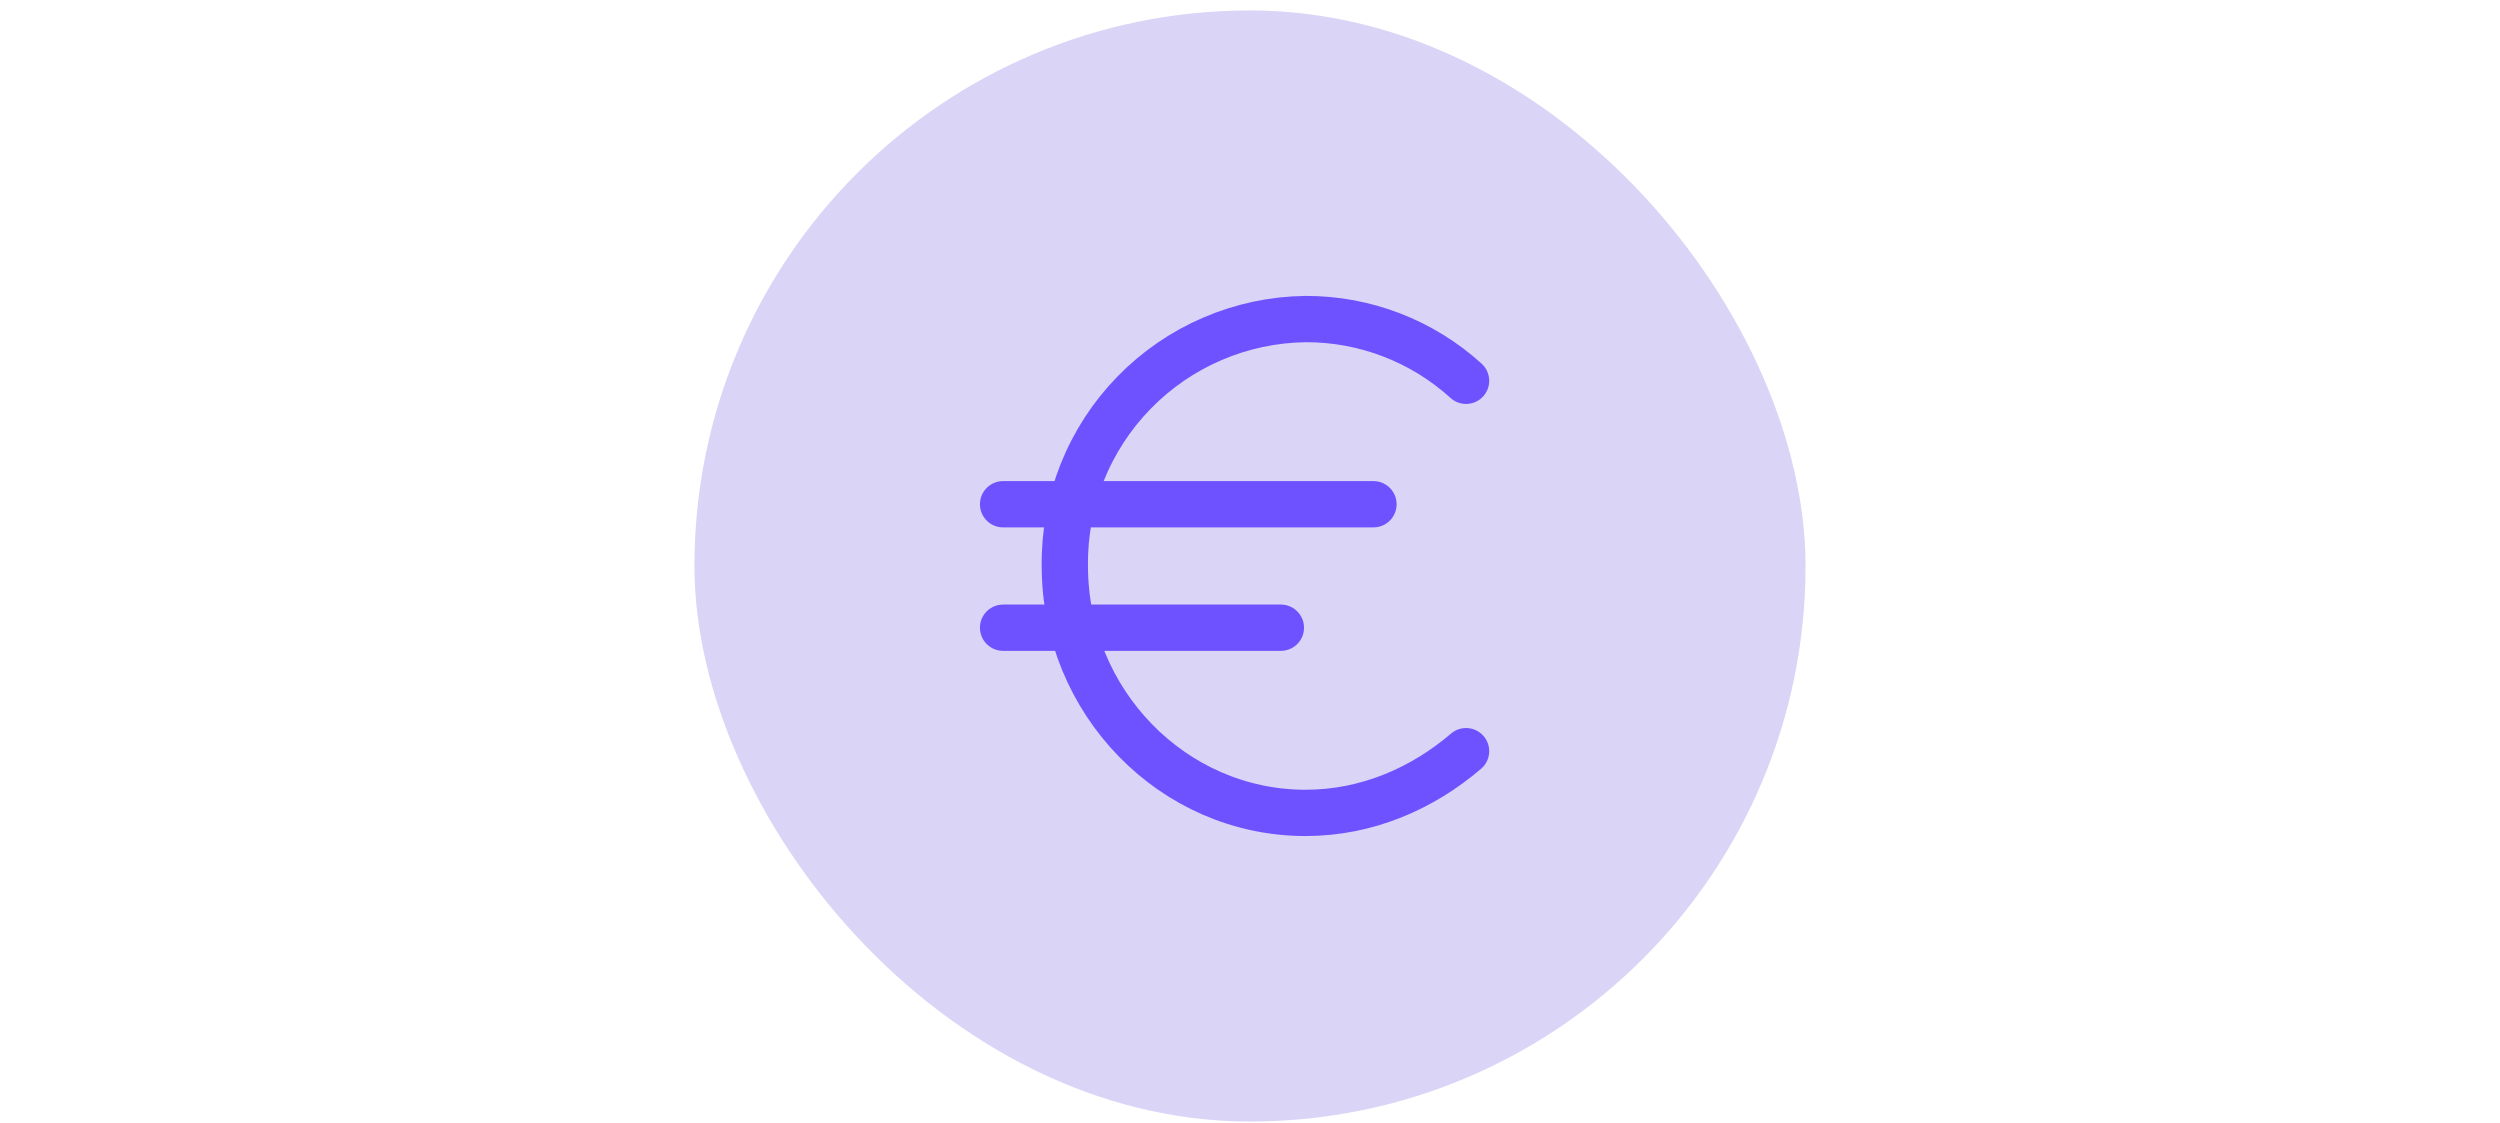
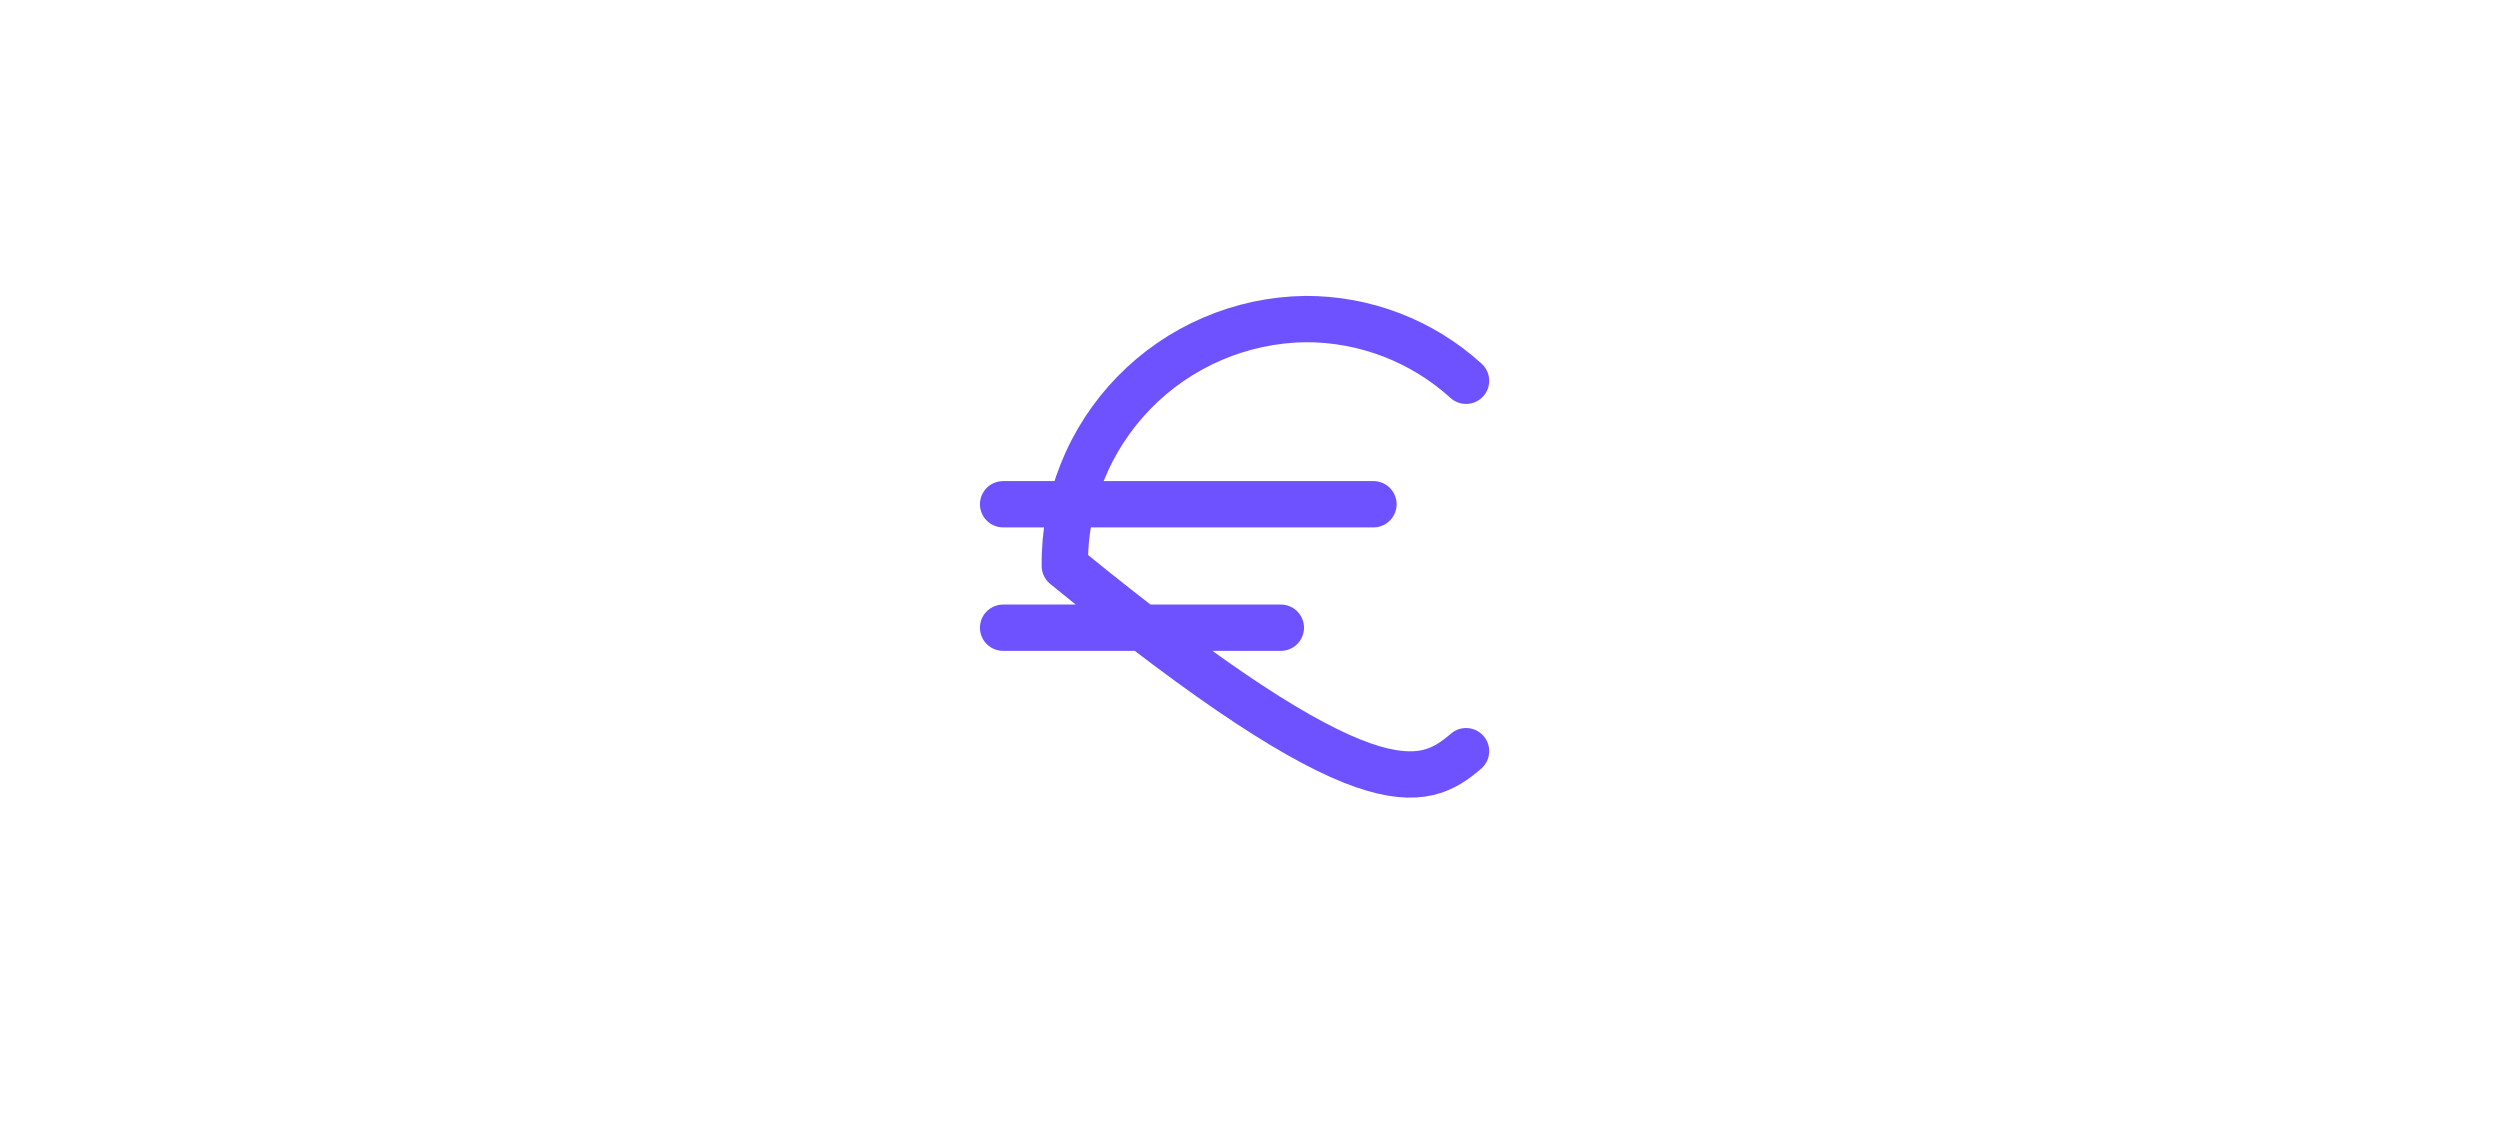
<svg xmlns="http://www.w3.org/2000/svg" width="216" height="97" viewBox="0 0 216 97" fill="none">
-   <rect x="60" y="0.901" width="96" height="96" rx="48" fill="#DAD4F7" />
-   <path d="M86.667 43.567H118.667M86.667 54.234H110.667M126.667 32.901C122.873 29.454 117.926 27.552 112.8 27.567C110.034 27.602 107.301 28.182 104.759 29.273C102.216 30.364 99.913 31.945 97.982 33.926C96.05 35.907 94.528 38.249 93.502 40.818C92.475 43.388 91.965 46.134 92.001 48.901C92.001 60.634 101.334 70.234 112.8 70.234C118.134 70.234 122.934 68.101 126.667 64.901" stroke="#6F52FF" stroke-width="4" stroke-linecap="round" stroke-linejoin="round" />
+   <path d="M86.667 43.567H118.667M86.667 54.234H110.667M126.667 32.901C122.873 29.454 117.926 27.552 112.8 27.567C110.034 27.602 107.301 28.182 104.759 29.273C102.216 30.364 99.913 31.945 97.982 33.926C96.05 35.907 94.528 38.249 93.502 40.818C92.475 43.388 91.965 46.134 92.001 48.901C118.134 70.234 122.934 68.101 126.667 64.901" stroke="#6F52FF" stroke-width="4" stroke-linecap="round" stroke-linejoin="round" />
</svg>